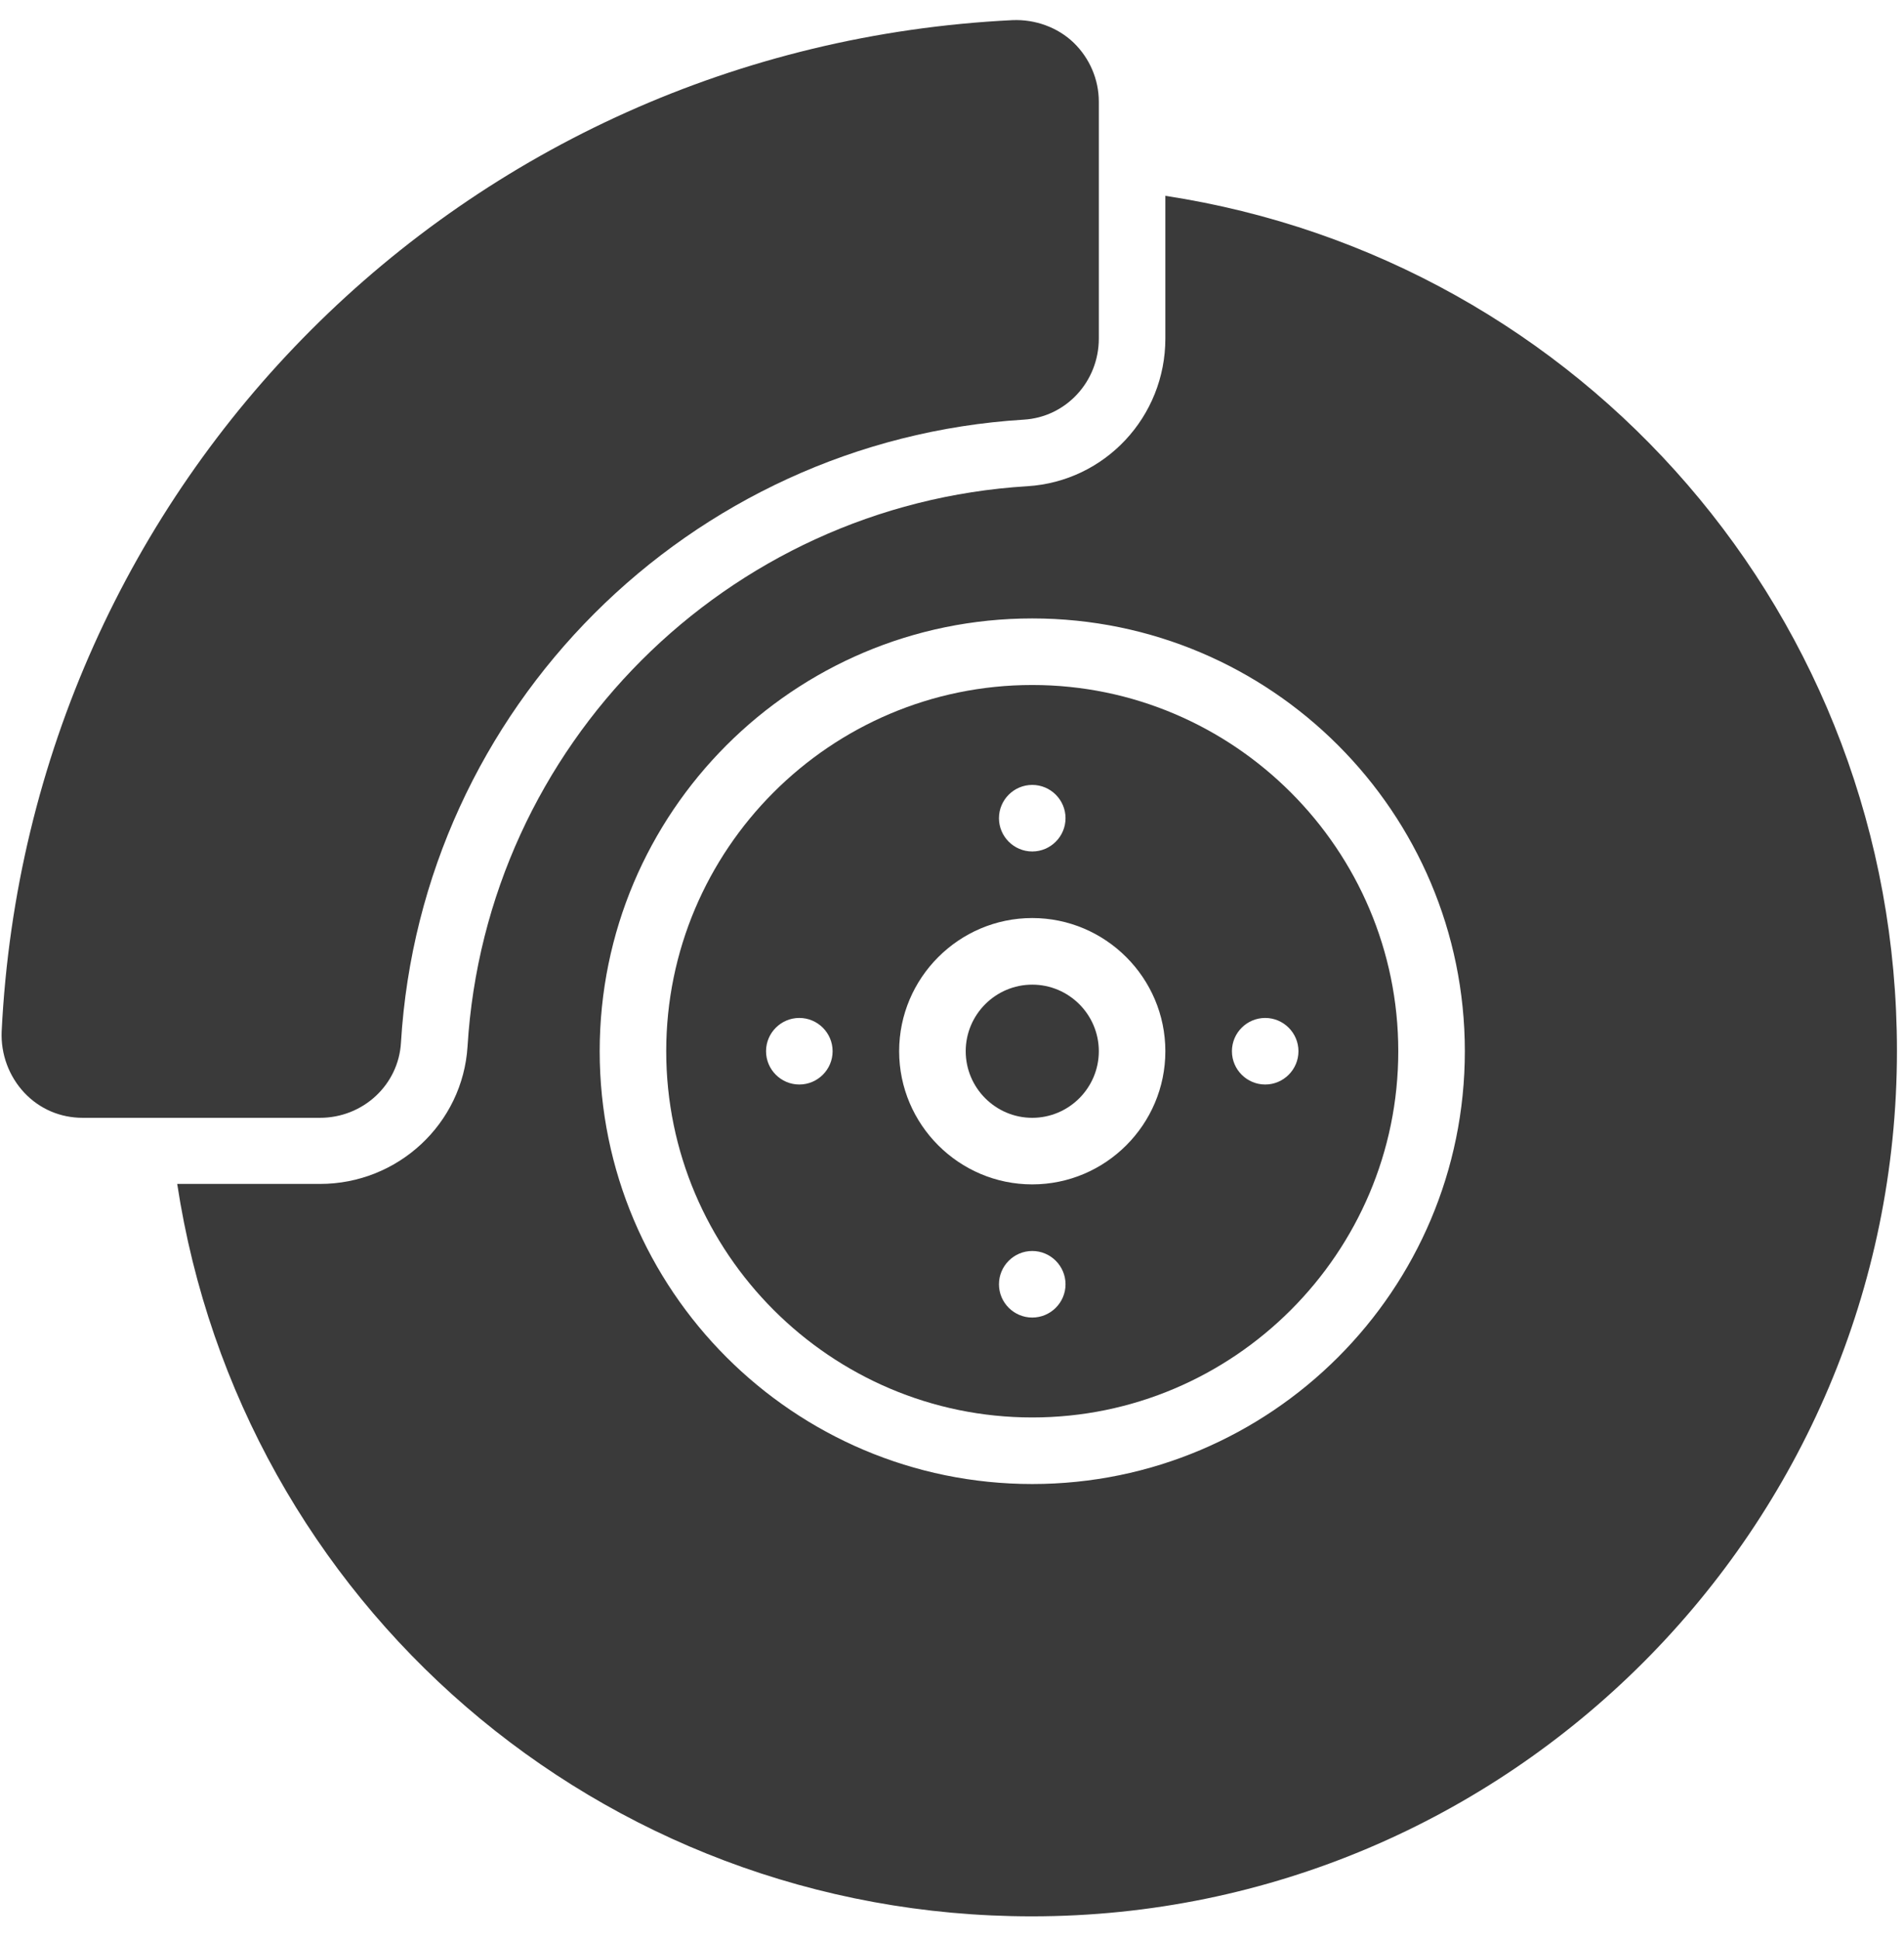
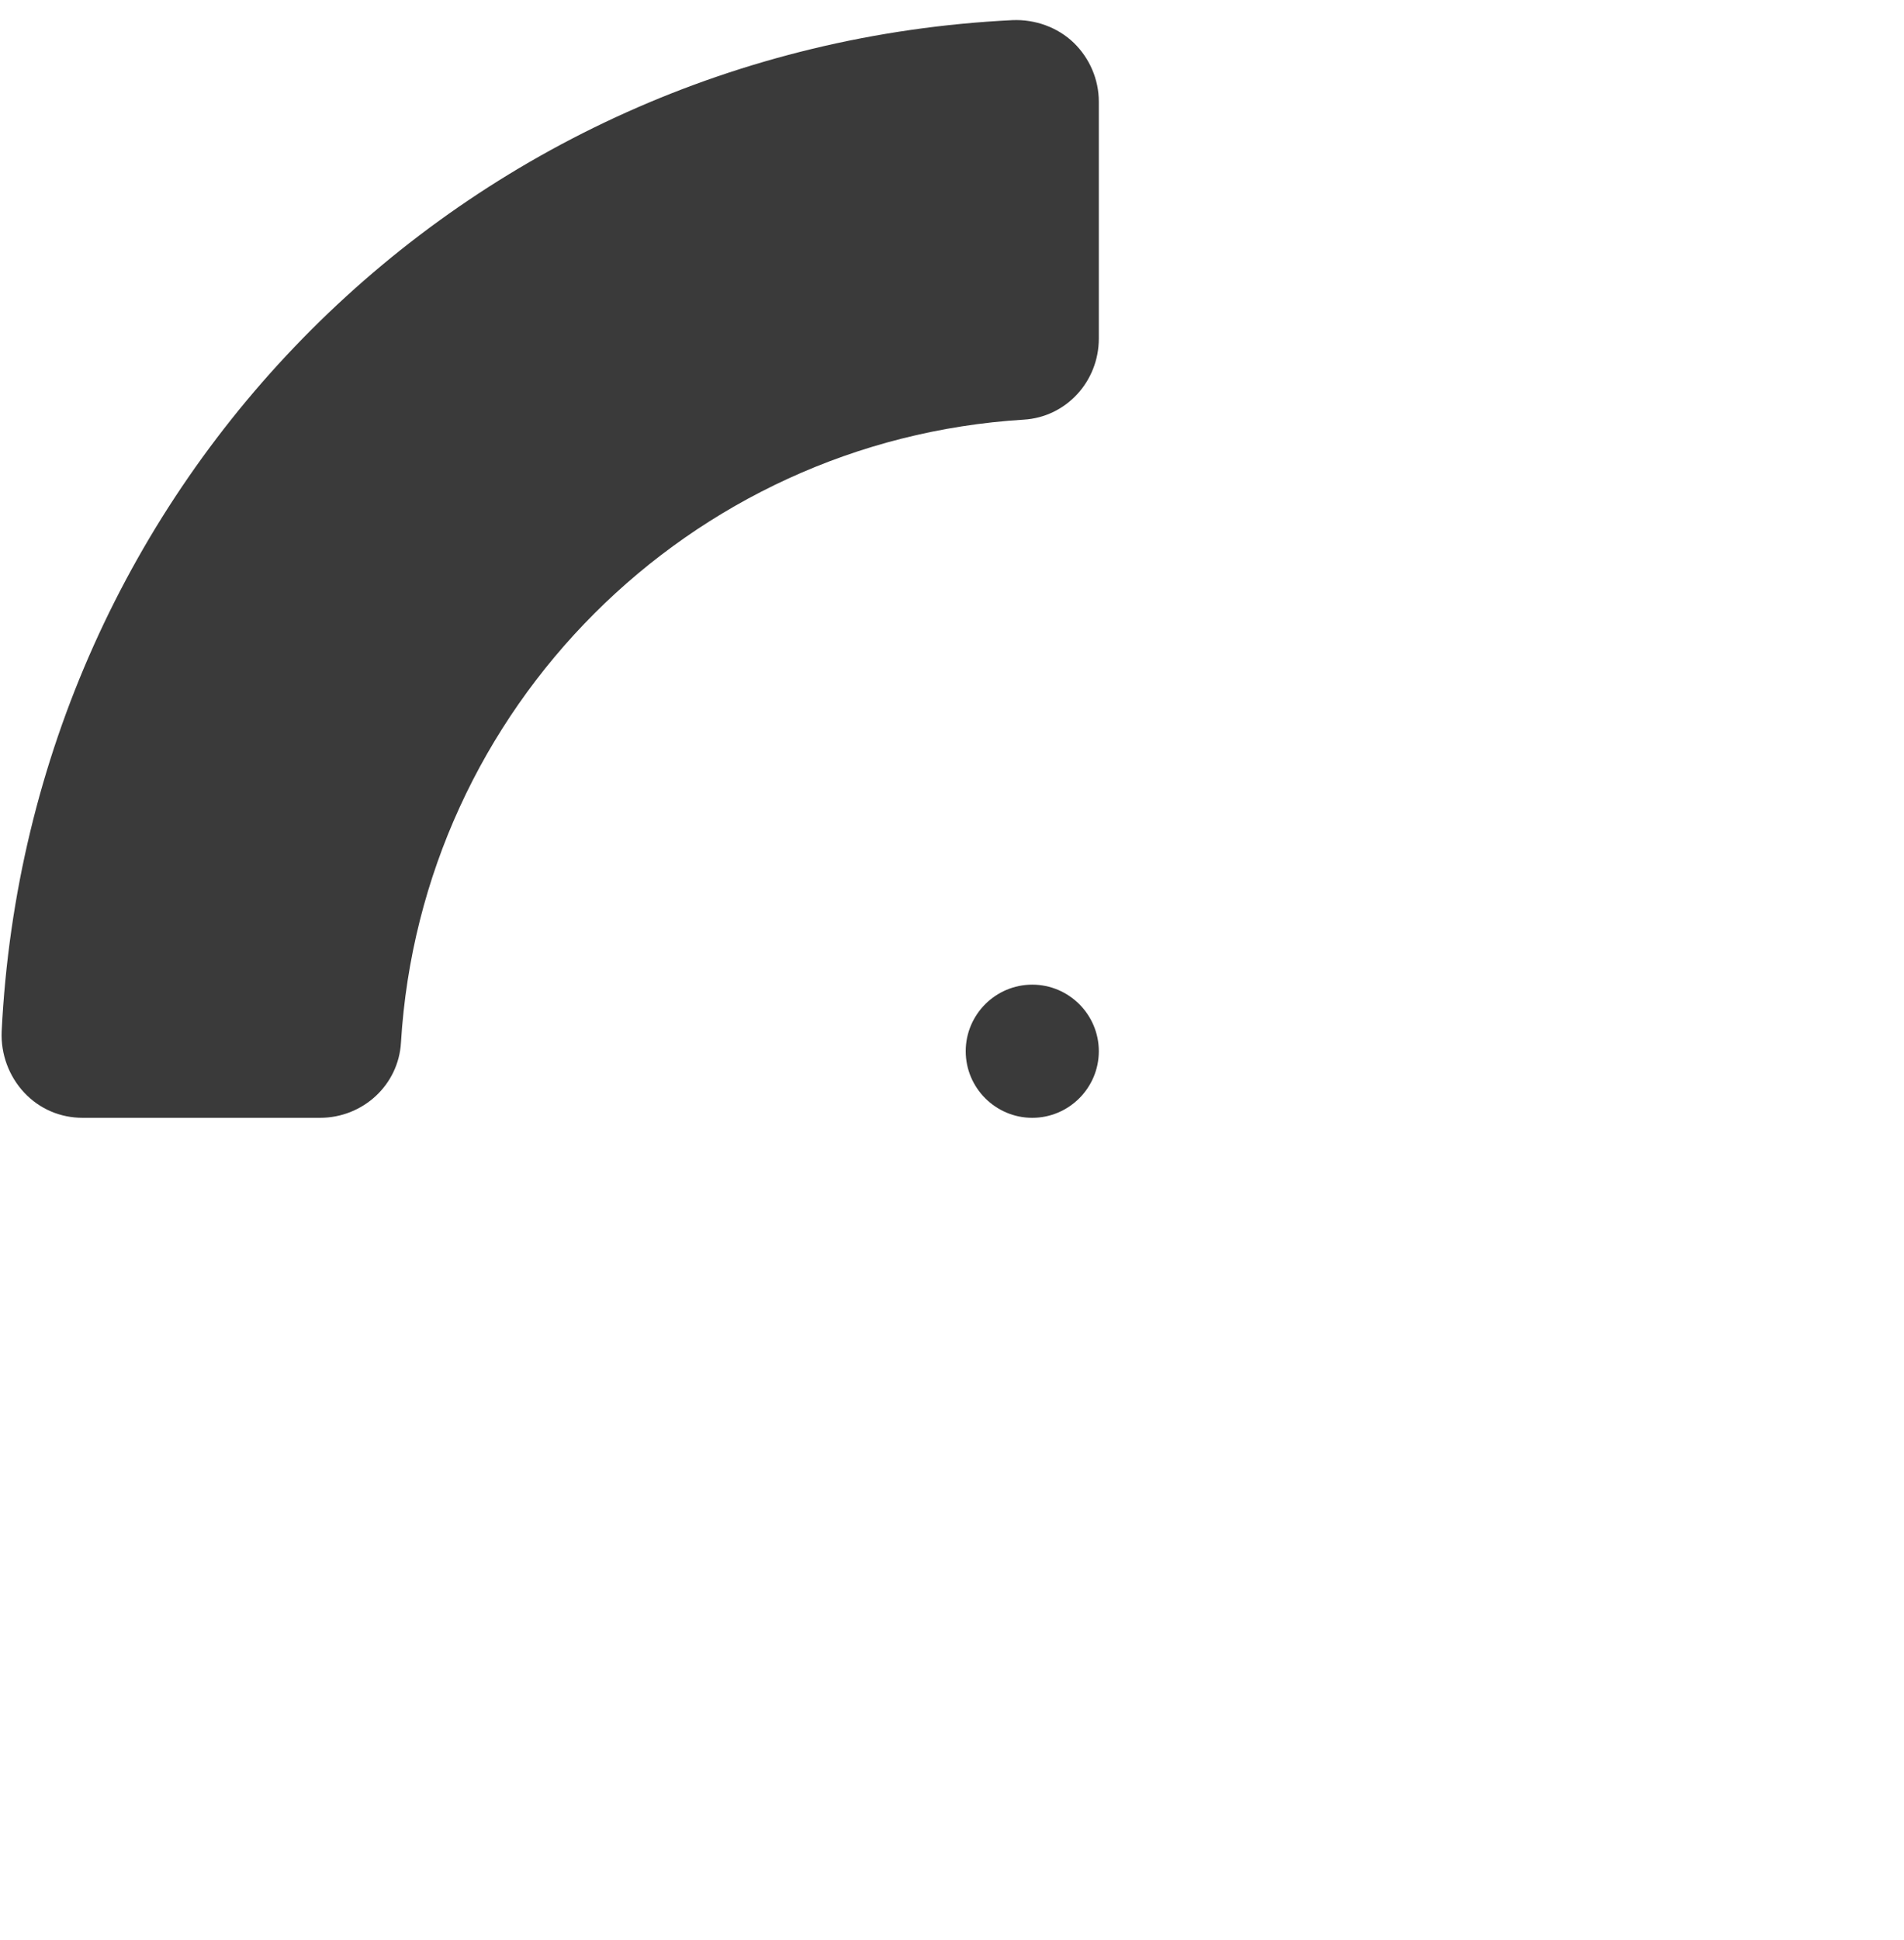
<svg xmlns="http://www.w3.org/2000/svg" width="54" height="55" viewBox="0 0 54 55" fill="none">
  <path d="M11.372 29.553C11.947 20.075 19.538 12.484 29.03 11.896C30.234 11.827 31.164 10.815 31.164 9.598V2.882C31.164 2.253 30.904 1.651 30.453 1.213C30.001 0.776 29.358 0.543 28.715 0.571C13.137 1.337 0.813 13.66 0.047 29.239C0.02 29.881 0.253 30.511 0.69 30.976C1.128 31.441 1.716 31.687 2.345 31.687H9.075C10.292 31.687 11.304 30.757 11.372 29.553Z" fill="#3A3A3A" />
-   <path d="M29.276 19.418C23.545 19.418 18.895 24.082 18.895 29.799C18.895 35.517 23.559 40.181 29.276 40.181C34.993 40.181 39.657 35.517 39.657 29.799C39.657 24.082 34.993 19.418 29.276 19.418ZM29.276 22.25C29.796 22.25 30.22 22.674 30.22 23.193C30.22 23.713 29.796 24.137 29.276 24.137C28.756 24.137 28.332 23.713 28.332 23.193C28.332 22.674 28.756 22.25 29.276 22.25ZM22.67 30.743C22.15 30.743 21.726 30.319 21.726 29.799C21.726 29.28 22.15 28.856 22.67 28.856C23.19 28.856 23.614 29.28 23.614 29.799C23.614 30.319 23.19 30.743 22.67 30.743ZM29.276 37.349C28.756 37.349 28.332 36.925 28.332 36.406C28.332 35.886 28.756 35.462 29.276 35.462C29.796 35.462 30.22 35.886 30.22 36.406C30.22 36.925 29.796 37.349 29.276 37.349ZM29.276 33.574C27.197 33.574 25.501 31.878 25.501 29.799C25.501 27.721 27.197 26.024 29.276 26.024C31.355 26.024 33.051 27.721 33.051 29.799C33.051 31.878 31.355 33.574 29.276 33.574ZM35.883 30.743C35.363 30.743 34.939 30.319 34.939 29.799C34.939 29.28 35.363 28.856 35.883 28.856C36.402 28.856 36.826 29.28 36.826 29.799C36.826 30.319 36.402 30.743 35.883 30.743Z" fill="#3A3A3A" />
  <path d="M29.276 27.912C28.237 27.912 27.389 28.76 27.389 29.799C27.389 30.839 28.237 31.687 29.276 31.687C30.316 31.687 31.164 30.839 31.164 29.799C31.164 28.76 30.316 27.912 29.276 27.912Z" fill="#3A3A3A" />
-   <path d="M33.051 5.549V9.598C33.051 11.813 31.341 13.646 29.139 13.783C20.605 14.303 13.78 21.128 13.26 29.663C13.123 31.851 11.29 33.561 9.075 33.561H5.026C6.831 45.405 16.994 54.323 29.262 54.323C42.79 54.323 53.8 43.313 53.8 29.786C53.8 17.503 44.882 7.355 33.038 5.549H33.051ZM29.276 42.068C22.506 42.068 17.008 36.57 17.008 29.799C17.008 23.029 22.506 17.531 29.276 17.531C36.047 17.531 41.545 23.029 41.545 29.799C41.545 36.57 36.047 42.068 29.276 42.068Z" fill="#3A3A3A" />
</svg>